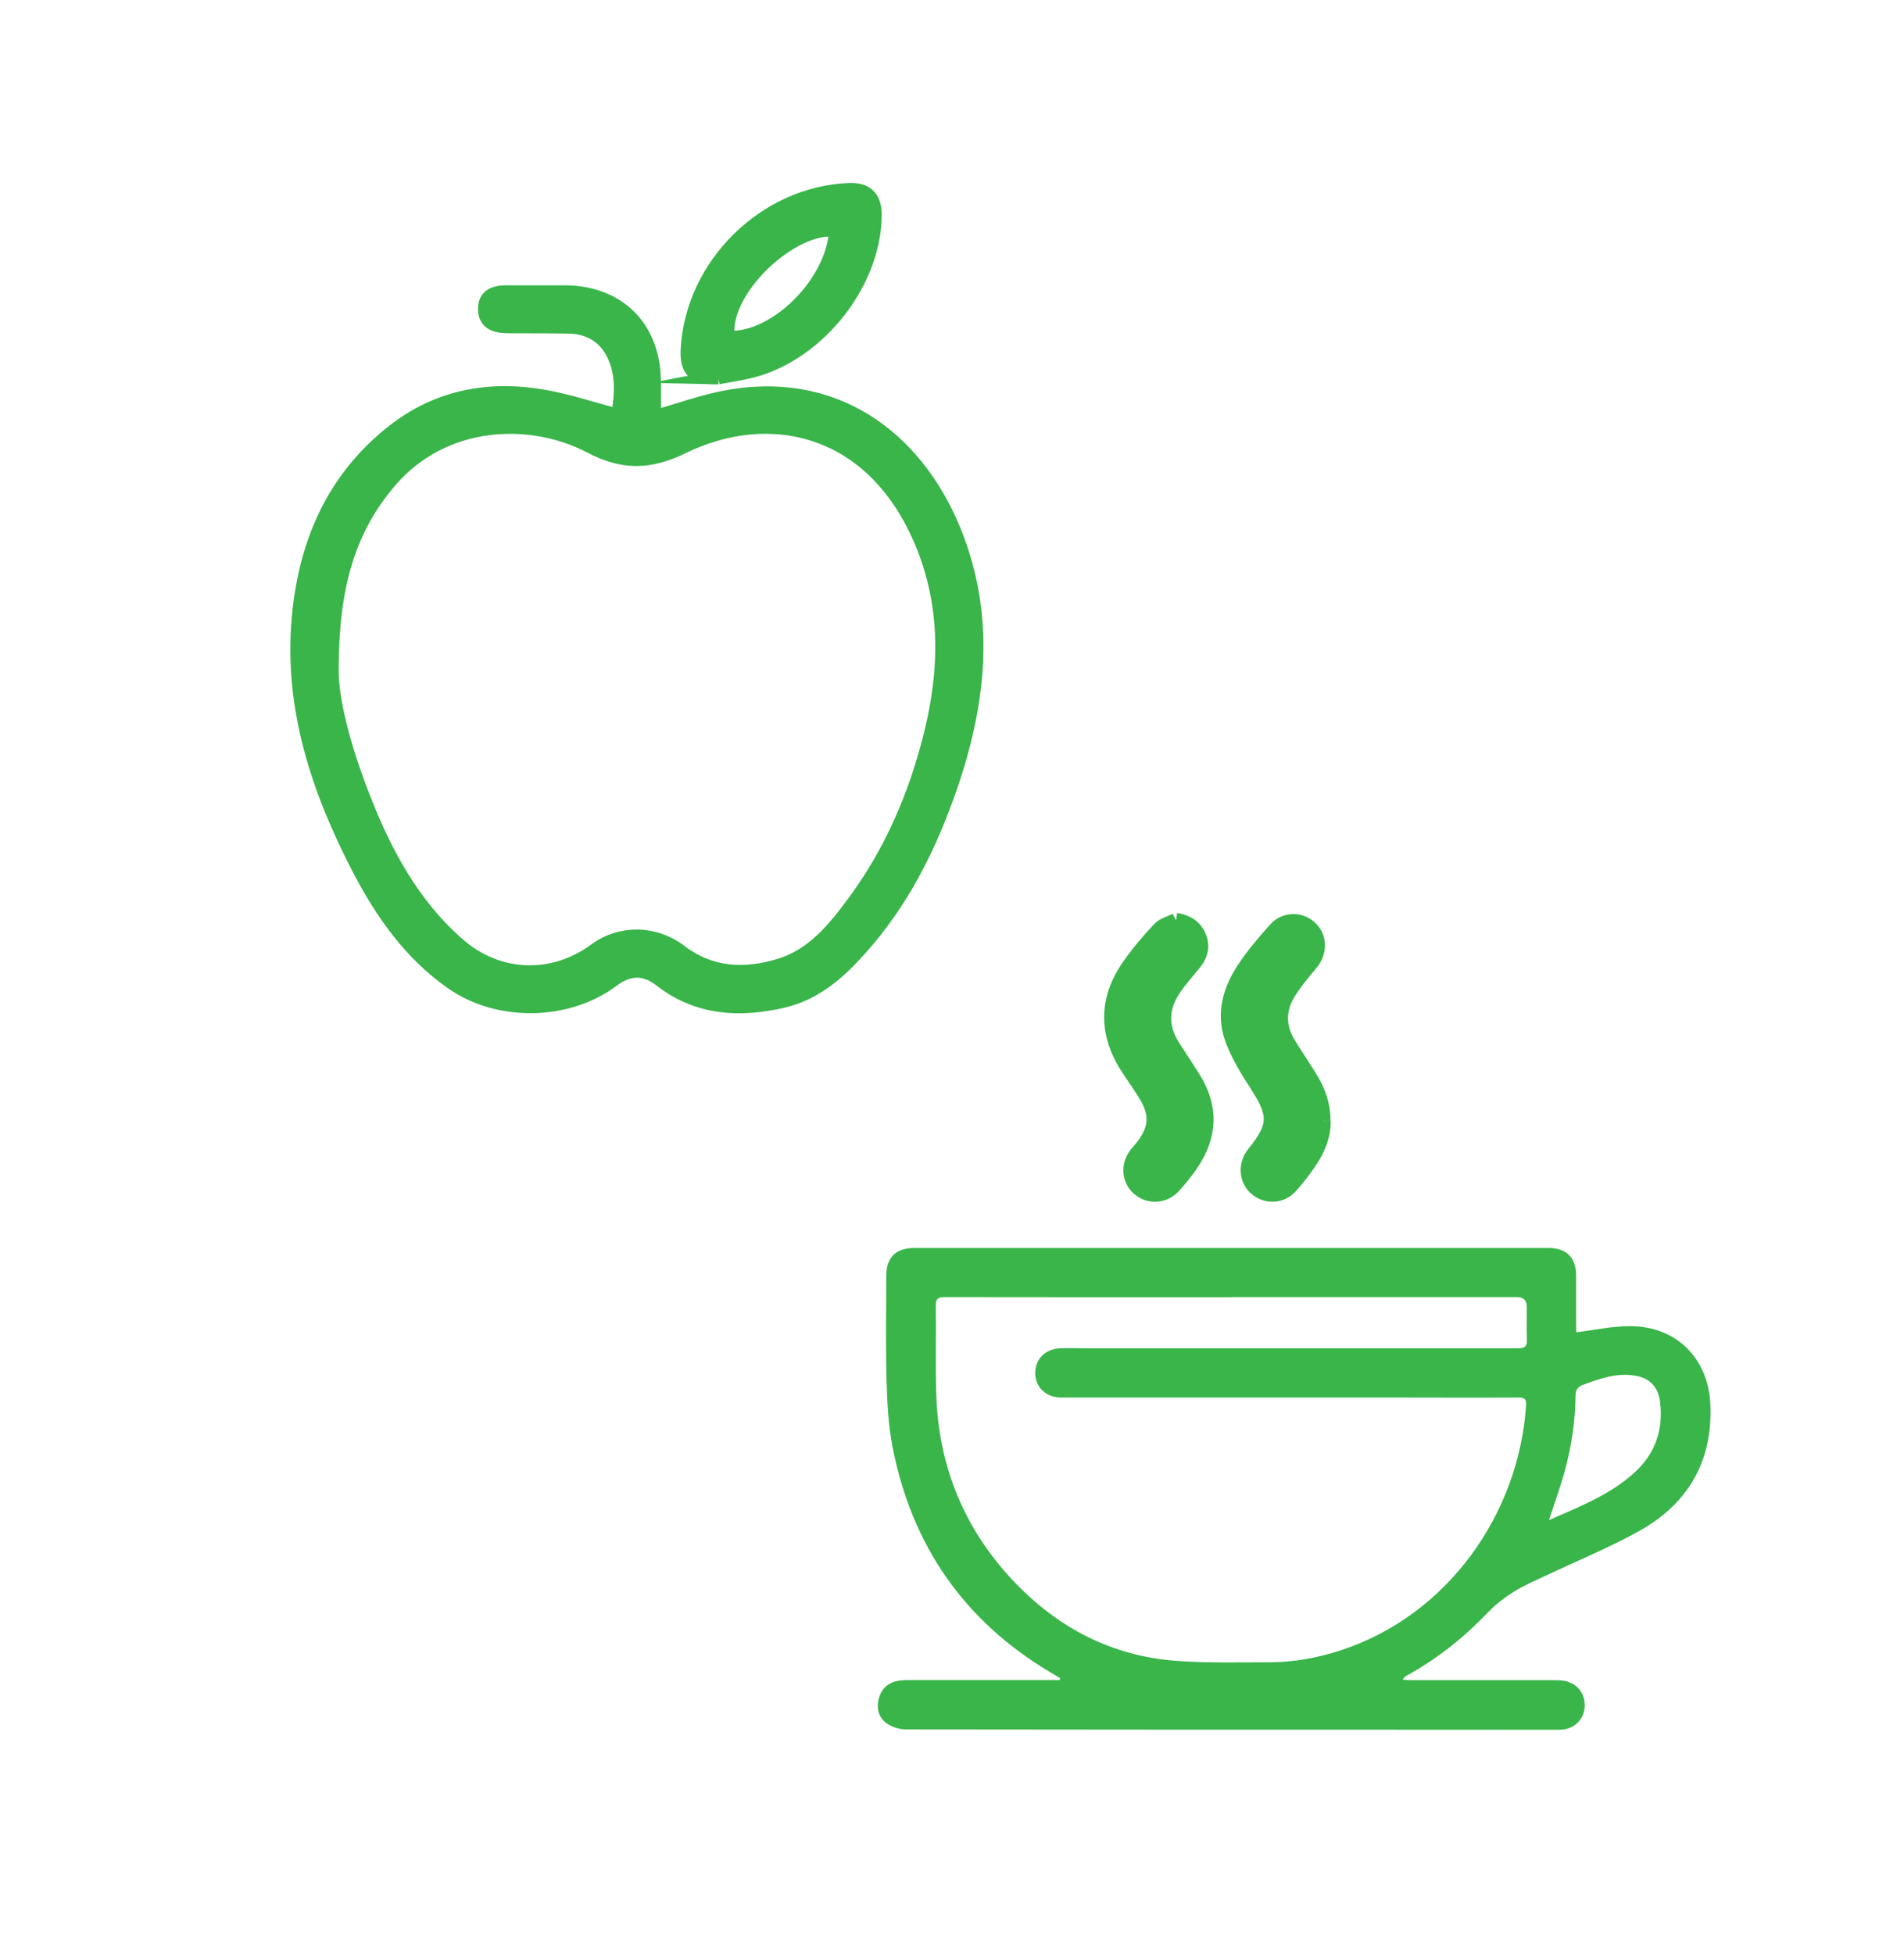
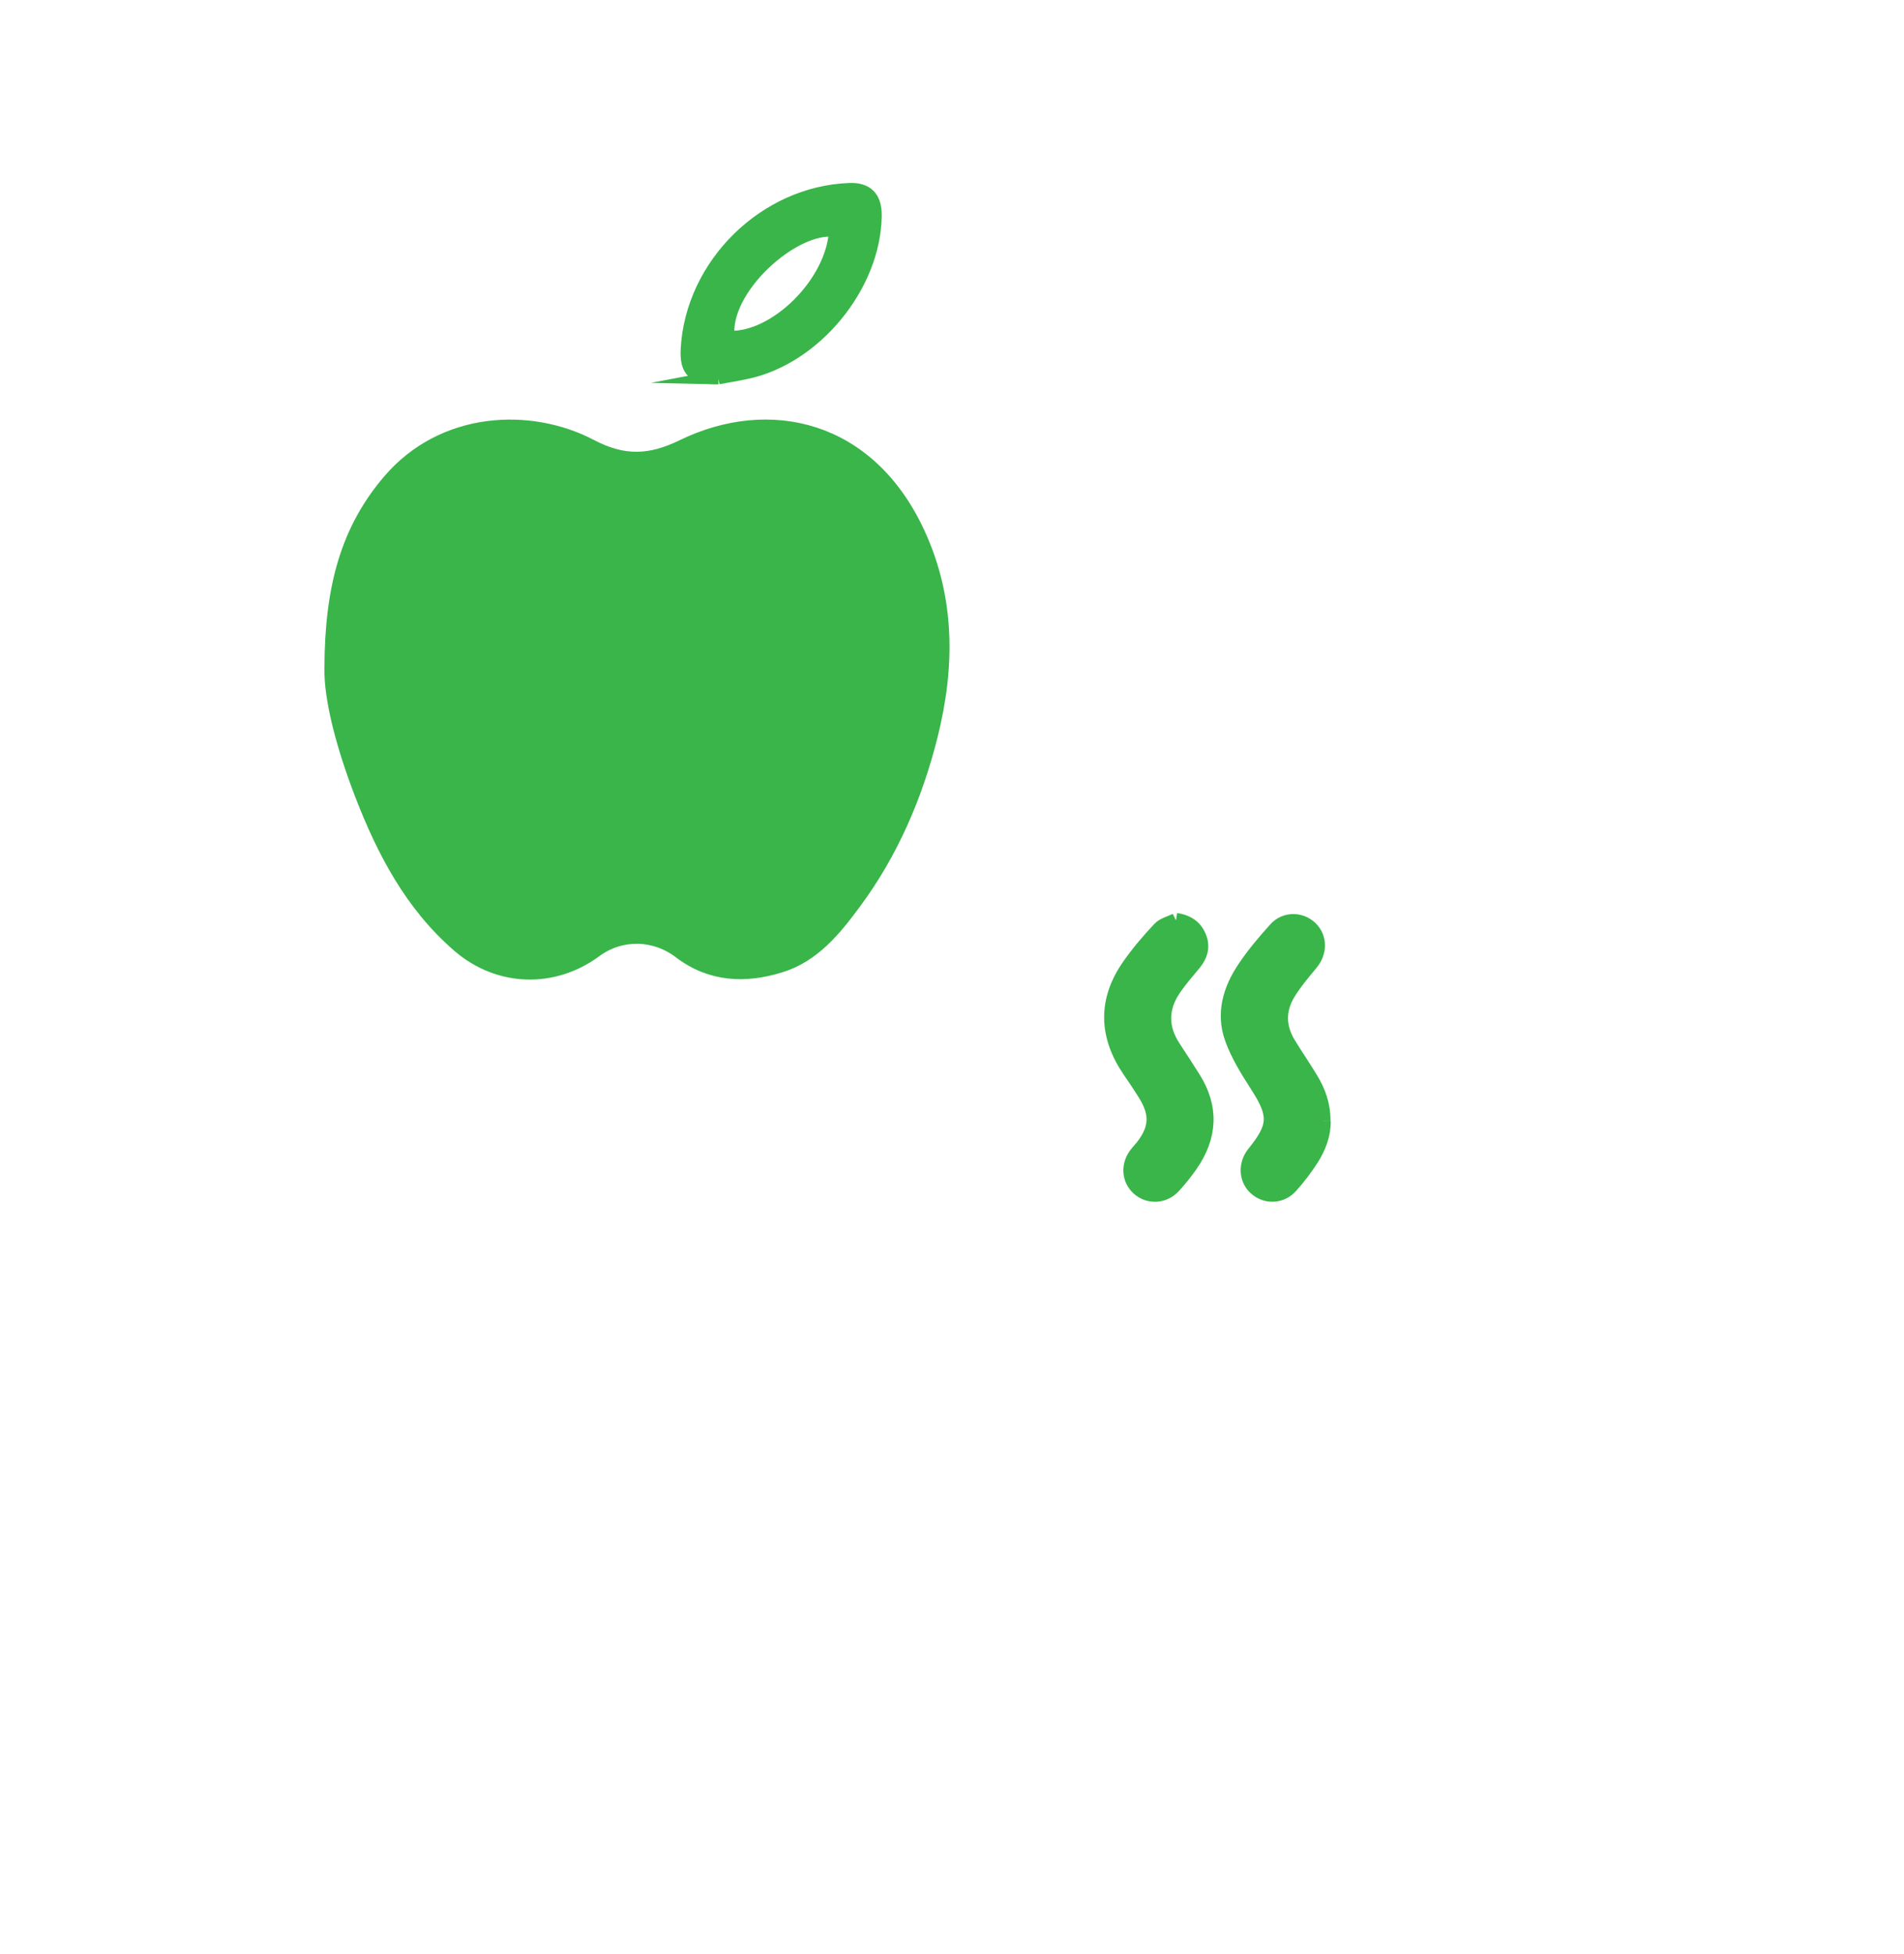
<svg xmlns="http://www.w3.org/2000/svg" id="Layer_1" viewBox="0 0 140.35 144">
  <defs>
    <style>.cls-1,.cls-2{fill:#39b54a;}.cls-2{stroke:#39b54a;stroke-miterlimit:10;stroke-width:1.05px;}</style>
  </defs>
-   <path class="cls-1" d="m116.22,98.18c1.36-.17,2.62-.45,3.89-.45,3.45-.02,5.85,2.38,5.97,5.84.16,4.23-1.73,7.33-5.36,9.32-2.22,1.22-4.59,2.19-6.89,3.28-.75.35-1.51.68-2.21,1.11-.67.42-1.33.91-1.88,1.49-1.76,1.84-3.72,3.42-5.95,4.66-.13.07-.27.15-.4.35.19.01.38.04.58.04,3.5,0,6.99,0,10.49,0,.25,0,.49,0,.74.03,1.02.14,1.67.92,1.61,1.94-.05.95-.81,1.68-1.82,1.68-2.99.01-5.98,0-8.96,0-13.08,0-26.15,0-39.23-.02-.48,0-1.02-.16-1.41-.43-.6-.4-.79-1.07-.63-1.78.17-.7.61-1.19,1.33-1.35.32-.07.66-.08.99-.08,3.48,0,6.96,0,10.44,0h.6s.02-.09.03-.14c-.25-.15-.49-.29-.74-.44-6.35-3.78-10.19-9.34-11.61-16.55-.32-1.63-.4-3.31-.45-4.97-.07-2.56-.02-5.13-.02-7.7,0-1.34.71-2.04,2.05-2.04,15.01,0,30.02,0,45.03,0,.58,0,1.16,0,1.74,0,1.32,0,2.02.7,2.03,2.01,0,1.25,0,2.5,0,3.74,0,.19.02.37.02.47m-25.44-2.59h0c-7.05,0-14.1,0-21.14-.01-.47,0-.64.11-.64.61.03,2.14-.03,4.29.03,6.43.14,5.37,2.05,10.05,5.75,13.94,3.23,3.39,7.18,5.46,11.89,5.82,2.31.18,4.64.11,6.95.11,1.78,0,3.53-.33,5.23-.88,7.91-2.59,13.12-10.06,13.66-18.02.03-.45-.06-.62-.55-.61-3.08.02-6.15,0-9.23,0-8.16,0-16.31,0-24.47,0-1.13,0-1.92-.75-1.93-1.79,0-1.06.75-1.81,1.88-1.84.61-.02,1.23,0,1.84,0,7.26,0,14.52,0,21.78,0,3.37,0,6.75,0,10.12,0,.49,0,.64-.15.62-.63-.03-.81,0-1.62-.01-2.43q0-.71-.7-.71h-21.09m23.43,16.43c2.25-.98,4.45-1.84,6.25-3.45,1.58-1.41,2.19-3.17,1.94-5.25-.13-1.1-.75-1.76-1.83-1.94-1.36-.23-2.6.21-3.84.67-.4.15-.56.37-.56.81-.02,1.94-.32,3.85-.84,5.71-.32,1.12-.72,2.23-1.12,3.45" />
  <path class="cls-2" d="m86.69,67.8c.83.13,1.38.5,1.68,1.18.33.73.16,1.4-.34,2.01-.52.63-1.07,1.25-1.53,1.94-.93,1.4-.92,2.83,0,4.24.49.75.98,1.5,1.46,2.26,1.39,2.19,1.26,4.35-.21,6.45-.37.53-.78,1.04-1.22,1.52-.71.79-1.84.85-2.6.18-.75-.67-.8-1.78-.12-2.6.13-.16.28-.32.41-.48,1.02-1.32,1.09-2.4.21-3.83-.37-.6-.76-1.18-1.16-1.76-1.76-2.57-1.84-5.18-.04-7.75.67-.96,1.44-1.86,2.24-2.71.29-.31.8-.43,1.21-.63" />
  <path class="cls-2" d="m97.57,82.63c.01.96-.34,1.93-.91,2.81-.45.69-.95,1.35-1.5,1.96-.7.8-1.84.84-2.6.16-.72-.65-.78-1.76-.13-2.57,1.62-2,1.63-2.83.24-4.99-.71-1.1-1.42-2.24-1.86-3.46-.67-1.85-.14-3.63.92-5.2.68-1.02,1.48-1.96,2.3-2.87.7-.78,1.88-.76,2.59-.05.7.69.69,1.77.02,2.57-.59.71-1.2,1.43-1.68,2.22-.73,1.21-.72,2.47.02,3.69.54.89,1.13,1.74,1.66,2.62.55.91.92,1.89.91,3.1" />
  <g>
-     <path class="cls-2" d="m48.19,30.77c1.87-.53,3.45-1.1,5.07-1.43,8.2-1.66,14.22,2.91,17.02,9.7,2.6,6.32,1.93,12.63-.22,18.9-1.4,4.07-3.26,7.92-6.05,11.25-1.72,2.04-3.61,3.94-6.3,4.56-3.17.73-6.27.59-9-1.54-1.19-.93-2.35-.9-3.56.01-3.29,2.47-8.39,2.58-11.8.2-3.1-2.16-5.2-5.17-6.91-8.46-2.96-5.73-4.98-11.74-4.42-18.3.47-5.5,2.49-10.33,6.97-13.85,3.26-2.56,7.02-3.27,11.03-2.58,1.85.32,3.64.92,5.56,1.43.24-1.51.38-3.05-.32-4.51-.65-1.36-1.81-2.06-3.33-2.09-1.52-.03-3.03-.01-4.55-.03-.86,0-1.63-.26-1.62-1.27,0-1.02.78-1.22,1.65-1.21,1.43.01,2.86-.01,4.29,0,3.87.05,6.4,2.55,6.49,6.42.02.92,0,1.85,0,2.77Zm-23.75,18.45c-.05,2.34.91,5.89,2.24,9.33,1.62,4.19,3.68,8.12,7.15,11.12,2.93,2.53,6.95,2.65,10.04.37,1.87-1.38,4.38-1.35,6.27.09,2.27,1.73,4.81,1.82,7.38,1.02,2.43-.75,3.99-2.68,5.44-4.64,2.74-3.7,4.53-7.87,5.64-12.3,1.26-5.03,1.3-10.03-.92-14.86-3.63-7.92-11.01-9.52-17.34-6.44-2.44,1.19-4.4,1.24-6.8-.02-4.47-2.34-10.86-2.07-14.82,2.56-3.04,3.56-4.26,7.74-4.28,13.76Z" />
+     <path class="cls-2" d="m48.19,30.77Zm-23.75,18.45c-.05,2.34.91,5.89,2.24,9.33,1.62,4.19,3.68,8.12,7.15,11.12,2.93,2.53,6.95,2.65,10.04.37,1.87-1.38,4.38-1.35,6.27.09,2.27,1.73,4.81,1.82,7.38,1.02,2.43-.75,3.99-2.68,5.44-4.64,2.74-3.7,4.53-7.87,5.64-12.3,1.26-5.03,1.3-10.03-.92-14.86-3.63-7.92-11.01-9.52-17.34-6.44-2.44,1.19-4.4,1.24-6.8-.02-4.47-2.34-10.86-2.07-14.82,2.56-3.04,3.56-4.26,7.74-4.28,13.76Z" />
    <path class="cls-2" d="m52.95,27.8c-1.81.05-2.33-.52-2.25-2.07.34-6.21,5.7-11.49,11.91-11.72,1.27-.05,1.88.57,1.86,1.9-.07,5.14-4.42,10.44-9.45,11.5-.8.17-1.61.3-2.08.39Zm8.68-10.86c-3.14-.48-8.51,4.4-7.99,7.96,3.49.23,7.84-4.06,7.99-7.96Z" />
  </g>
</svg>